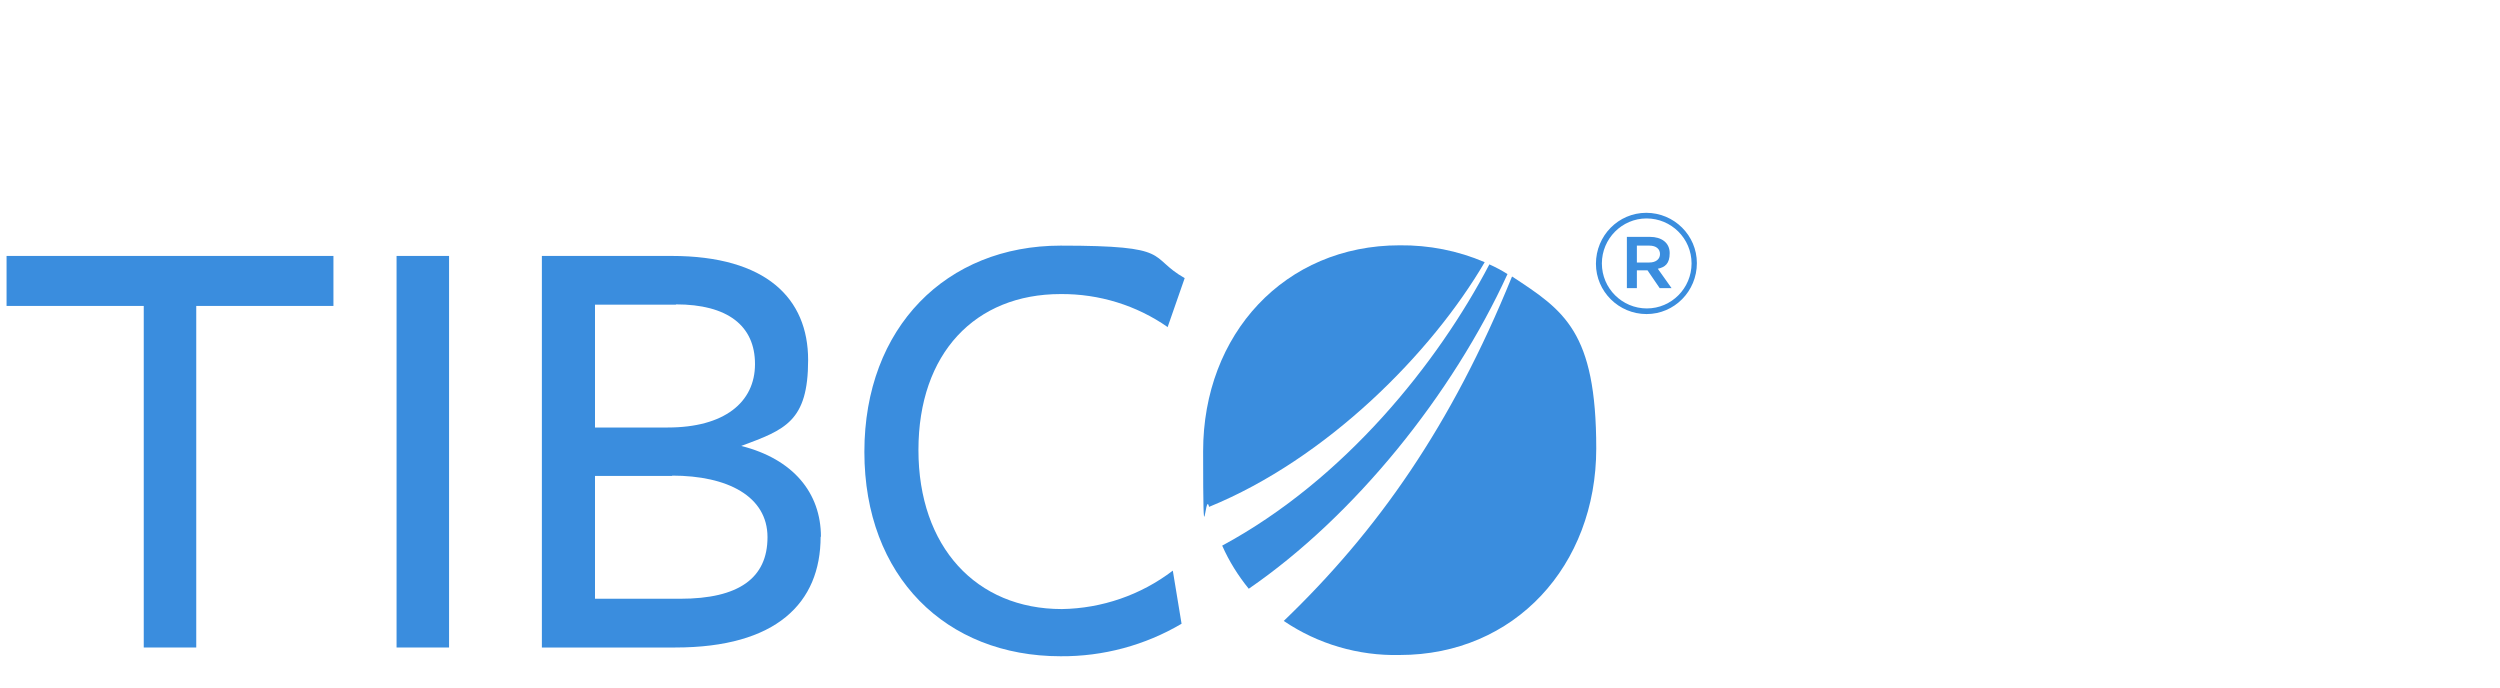
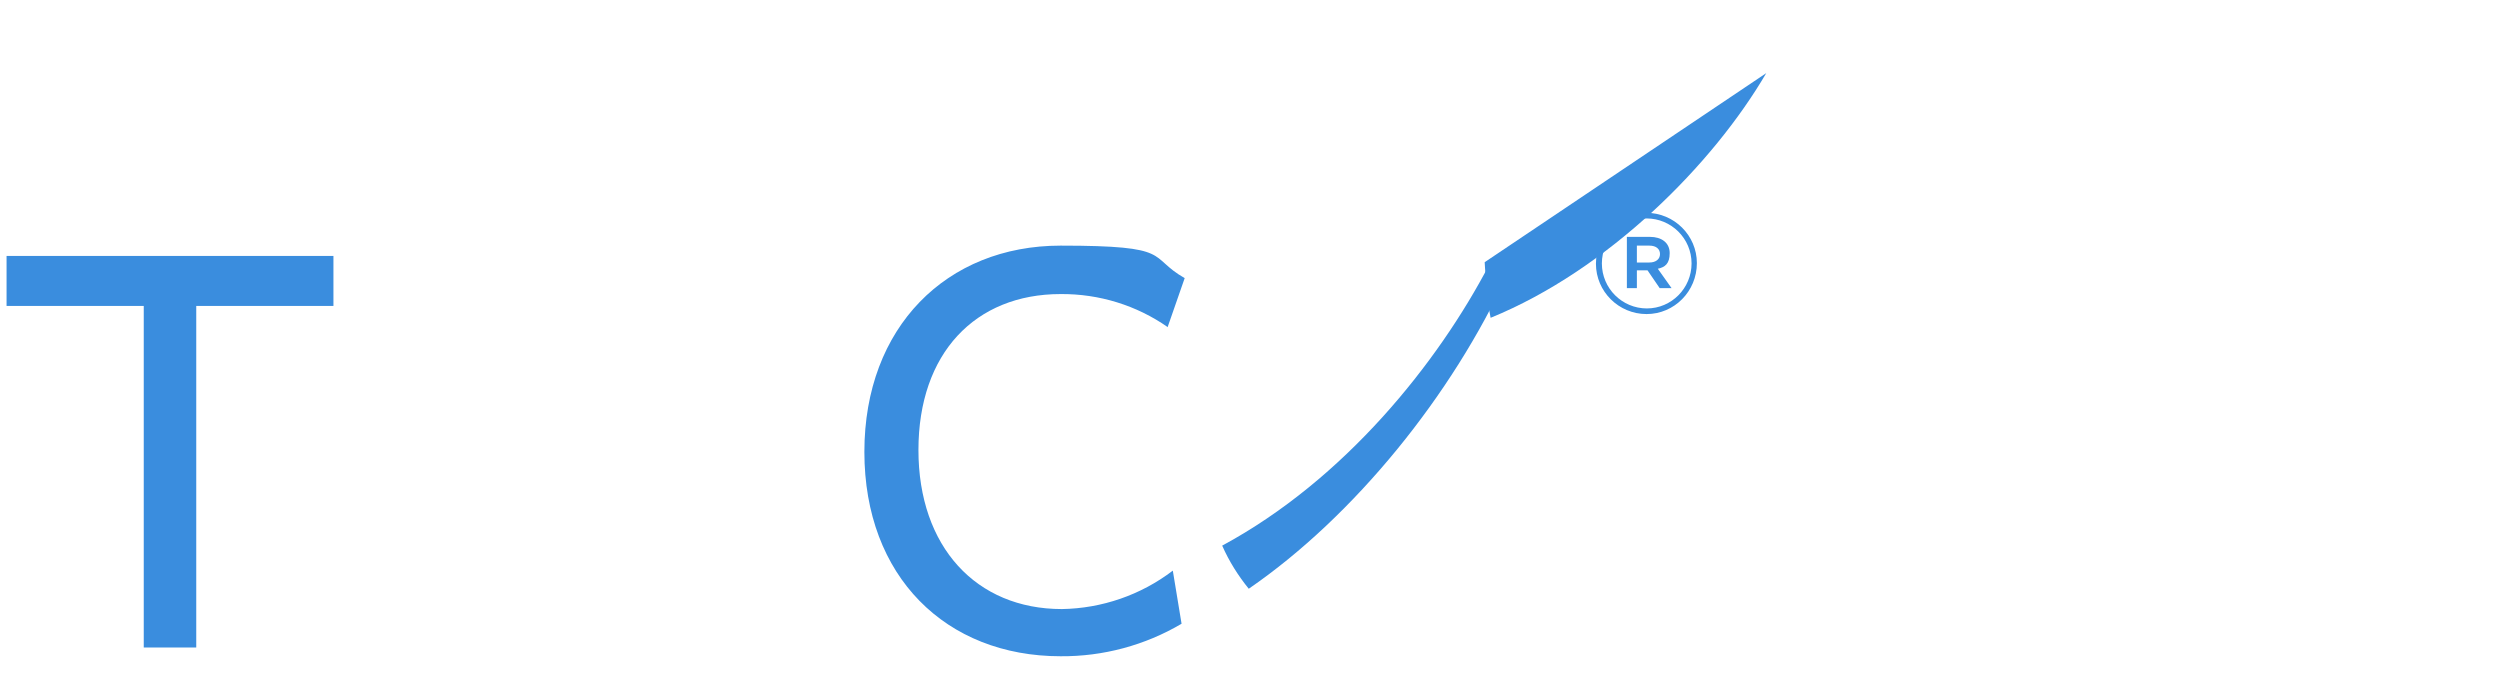
<svg xmlns="http://www.w3.org/2000/svg" id="TIBCO" version="1.1" viewBox="0 0 800 220">
  <defs>
    <style>
      .cls-1 {
        fill: #3a8dde;
        stroke-width: 0px;
      }
    </style>
  </defs>
  <path id="Path_132192" data-name="Path 132192" class="cls-1" d="M2.1,81.9v16h43.9v109.3h16.8v-109.3h43.9v-16H2h0Z" />
-   <rect id="Rectangle_31136" data-name="Rectangle 31136" class="cls-1" x="126.9" y="81.9" width="16.8" height="125.3" />
-   <path id="Path_132193" data-name="Path 132193" class="cls-1" d="M262.6,171.7c0,21.3-14.2,35.5-46.5,35.5h-42.7v-125.3h41.5c30.3,0,43.7,13.6,43.7,33.3s-7.4,22.3-21.4,27.5c16.6,4.2,25.5,15,25.5,29.1M216.3,97.5h-25.9v39.3h23.3c18,0,27.9-8,27.9-20.3s-8.8-19.1-25.3-19.1M215.1,152.3h-24.7v39.3h27.3c18.7,0,27.9-6.6,27.9-19.7s-12.8-19.7-30.5-19.7" />
  <path id="Path_132194" data-name="Path 132194" class="cls-1" d="M373.7,104.7c-10-7-22-10.7-34.3-10.6-27.3,0-45.5,18.9-45.5,49.9s18.5,50.9,45.9,50.9c12.8-.2,25.3-4.5,35.5-12.3l2.8,17c-11.7,6.9-25.1,10.5-38.7,10.4-36.7,0-62.8-25.5-62.8-65.4s26.3-66,62.8-66,27.6,3.5,39.7,10.4l-5.4,15.5v.2Z" />
  <path id="Path_132195" data-name="Path 132195" class="cls-1" d="M482.4,87.7c-1.9-1.2-3.8-2.2-5.8-3.1-16.4,31.4-46.2,68.8-85.5,90,2.2,5,5.1,9.6,8.5,13.8,33.9-23.3,65.2-62.2,82.8-100.7" />
-   <path id="Path_132196" data-name="Path 132196" class="cls-1" d="M475.1,83.9c-8.6-3.7-17.9-5.5-27.2-5.4-36.8,0-62.9,28.4-62.9,65.9s.6,12,1.9,17.8c37.7-15.4,71.2-49.2,88.2-78.3" />
-   <path id="Path_132197" data-name="Path 132197" class="cls-1" d="M483.8,88.6c-19.3,47.5-42.9,81.2-73,110.1,10.9,7.4,23.9,11.2,37.1,10.9,36.8,0,62.9-28.6,62.9-66.1s-10.3-44.1-26.9-55" />
+   <path id="Path_132196" data-name="Path 132196" class="cls-1" d="M475.1,83.9s.6,12,1.9,17.8c37.7-15.4,71.2-49.2,88.2-78.3" />
  <path id="Path_132198" data-name="Path 132198" class="cls-1" d="M510.7,84.4h0c0-9,7.2-16.3,16.1-16.3s16.2,7.2,16.2,16.1h0c0,9-7.2,16.3-16.1,16.3s-16.2-7.2-16.2-16.1M541.3,84.3h0c0-8-6.5-14.4-14.4-14.4s-14.3,6.5-14.3,14.4h0c0,8,6.5,14.4,14.4,14.4s14.3-6.5,14.3-14.4M520.6,75.8h7.4c3.6,0,6.3,1.8,6.3,5.2s-1.5,4.5-3.8,5l4.4,6.2h-3.8l-3.9-5.7h-3.4v5.7h-3.2v-16.5h0ZM527.8,84c2.1,0,3.4-1.1,3.4-2.7s-1.2-2.7-3.4-2.7h-4v5.4h4Z" />
</svg>